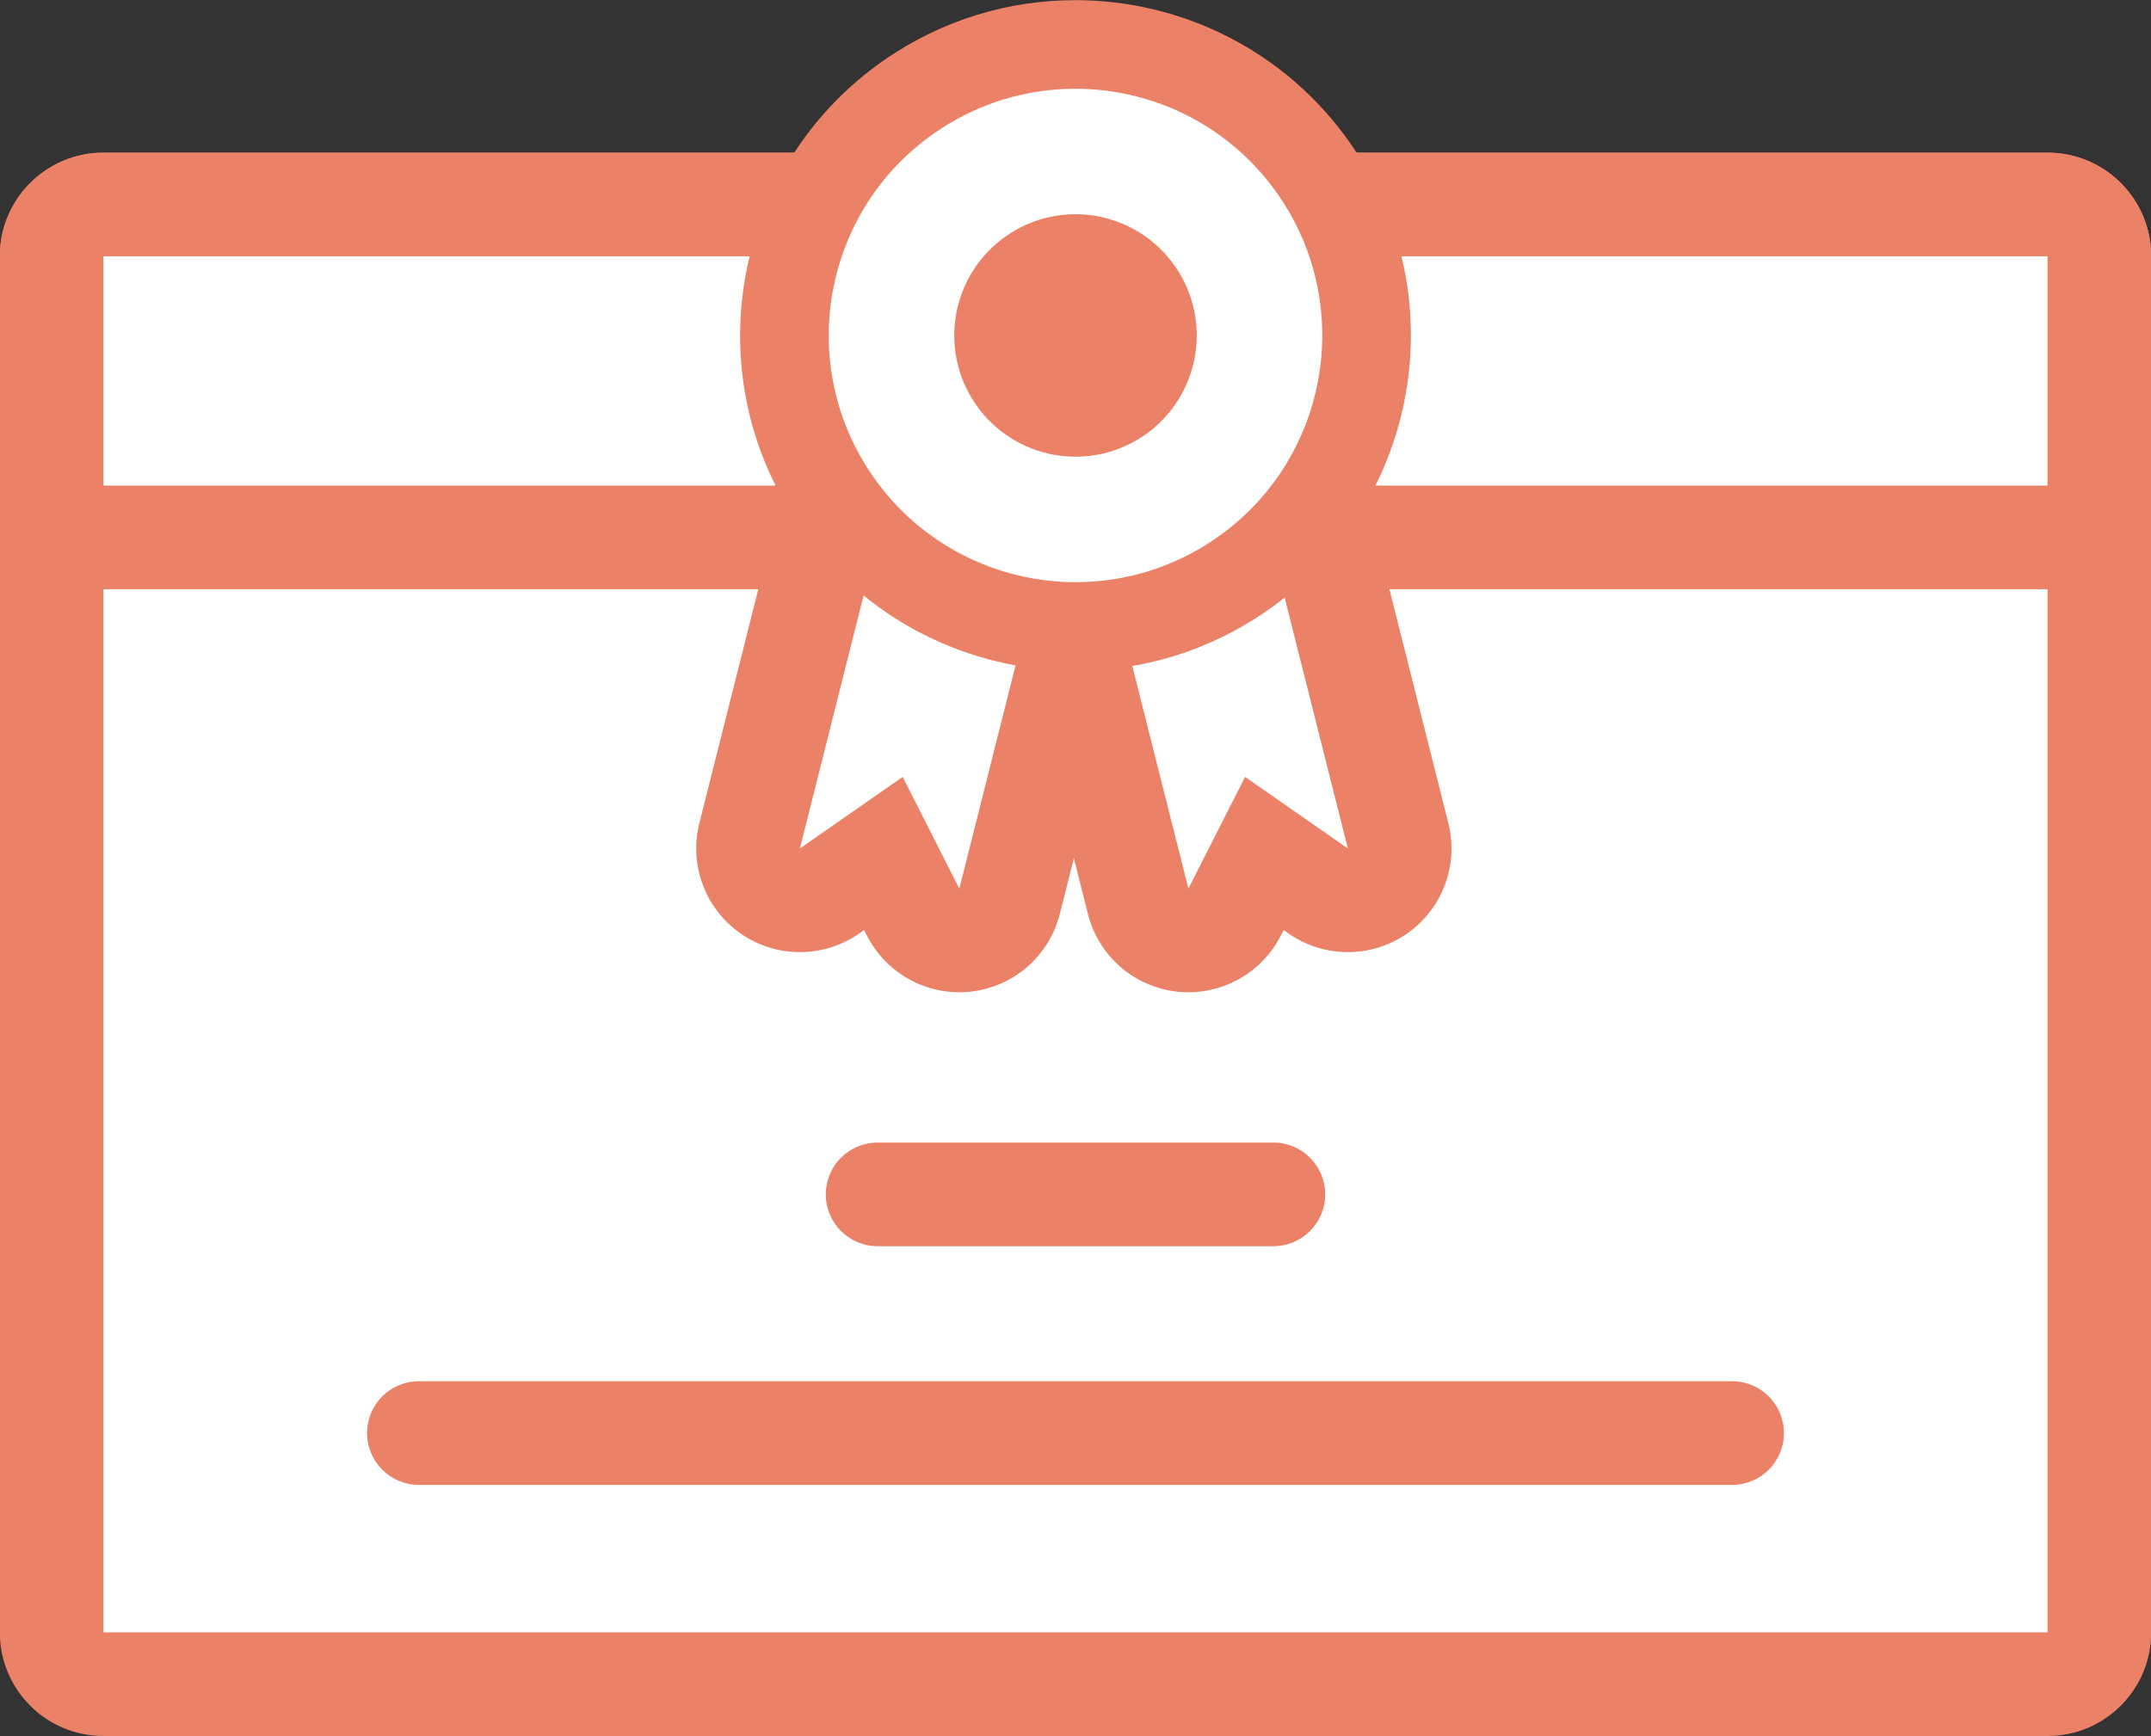
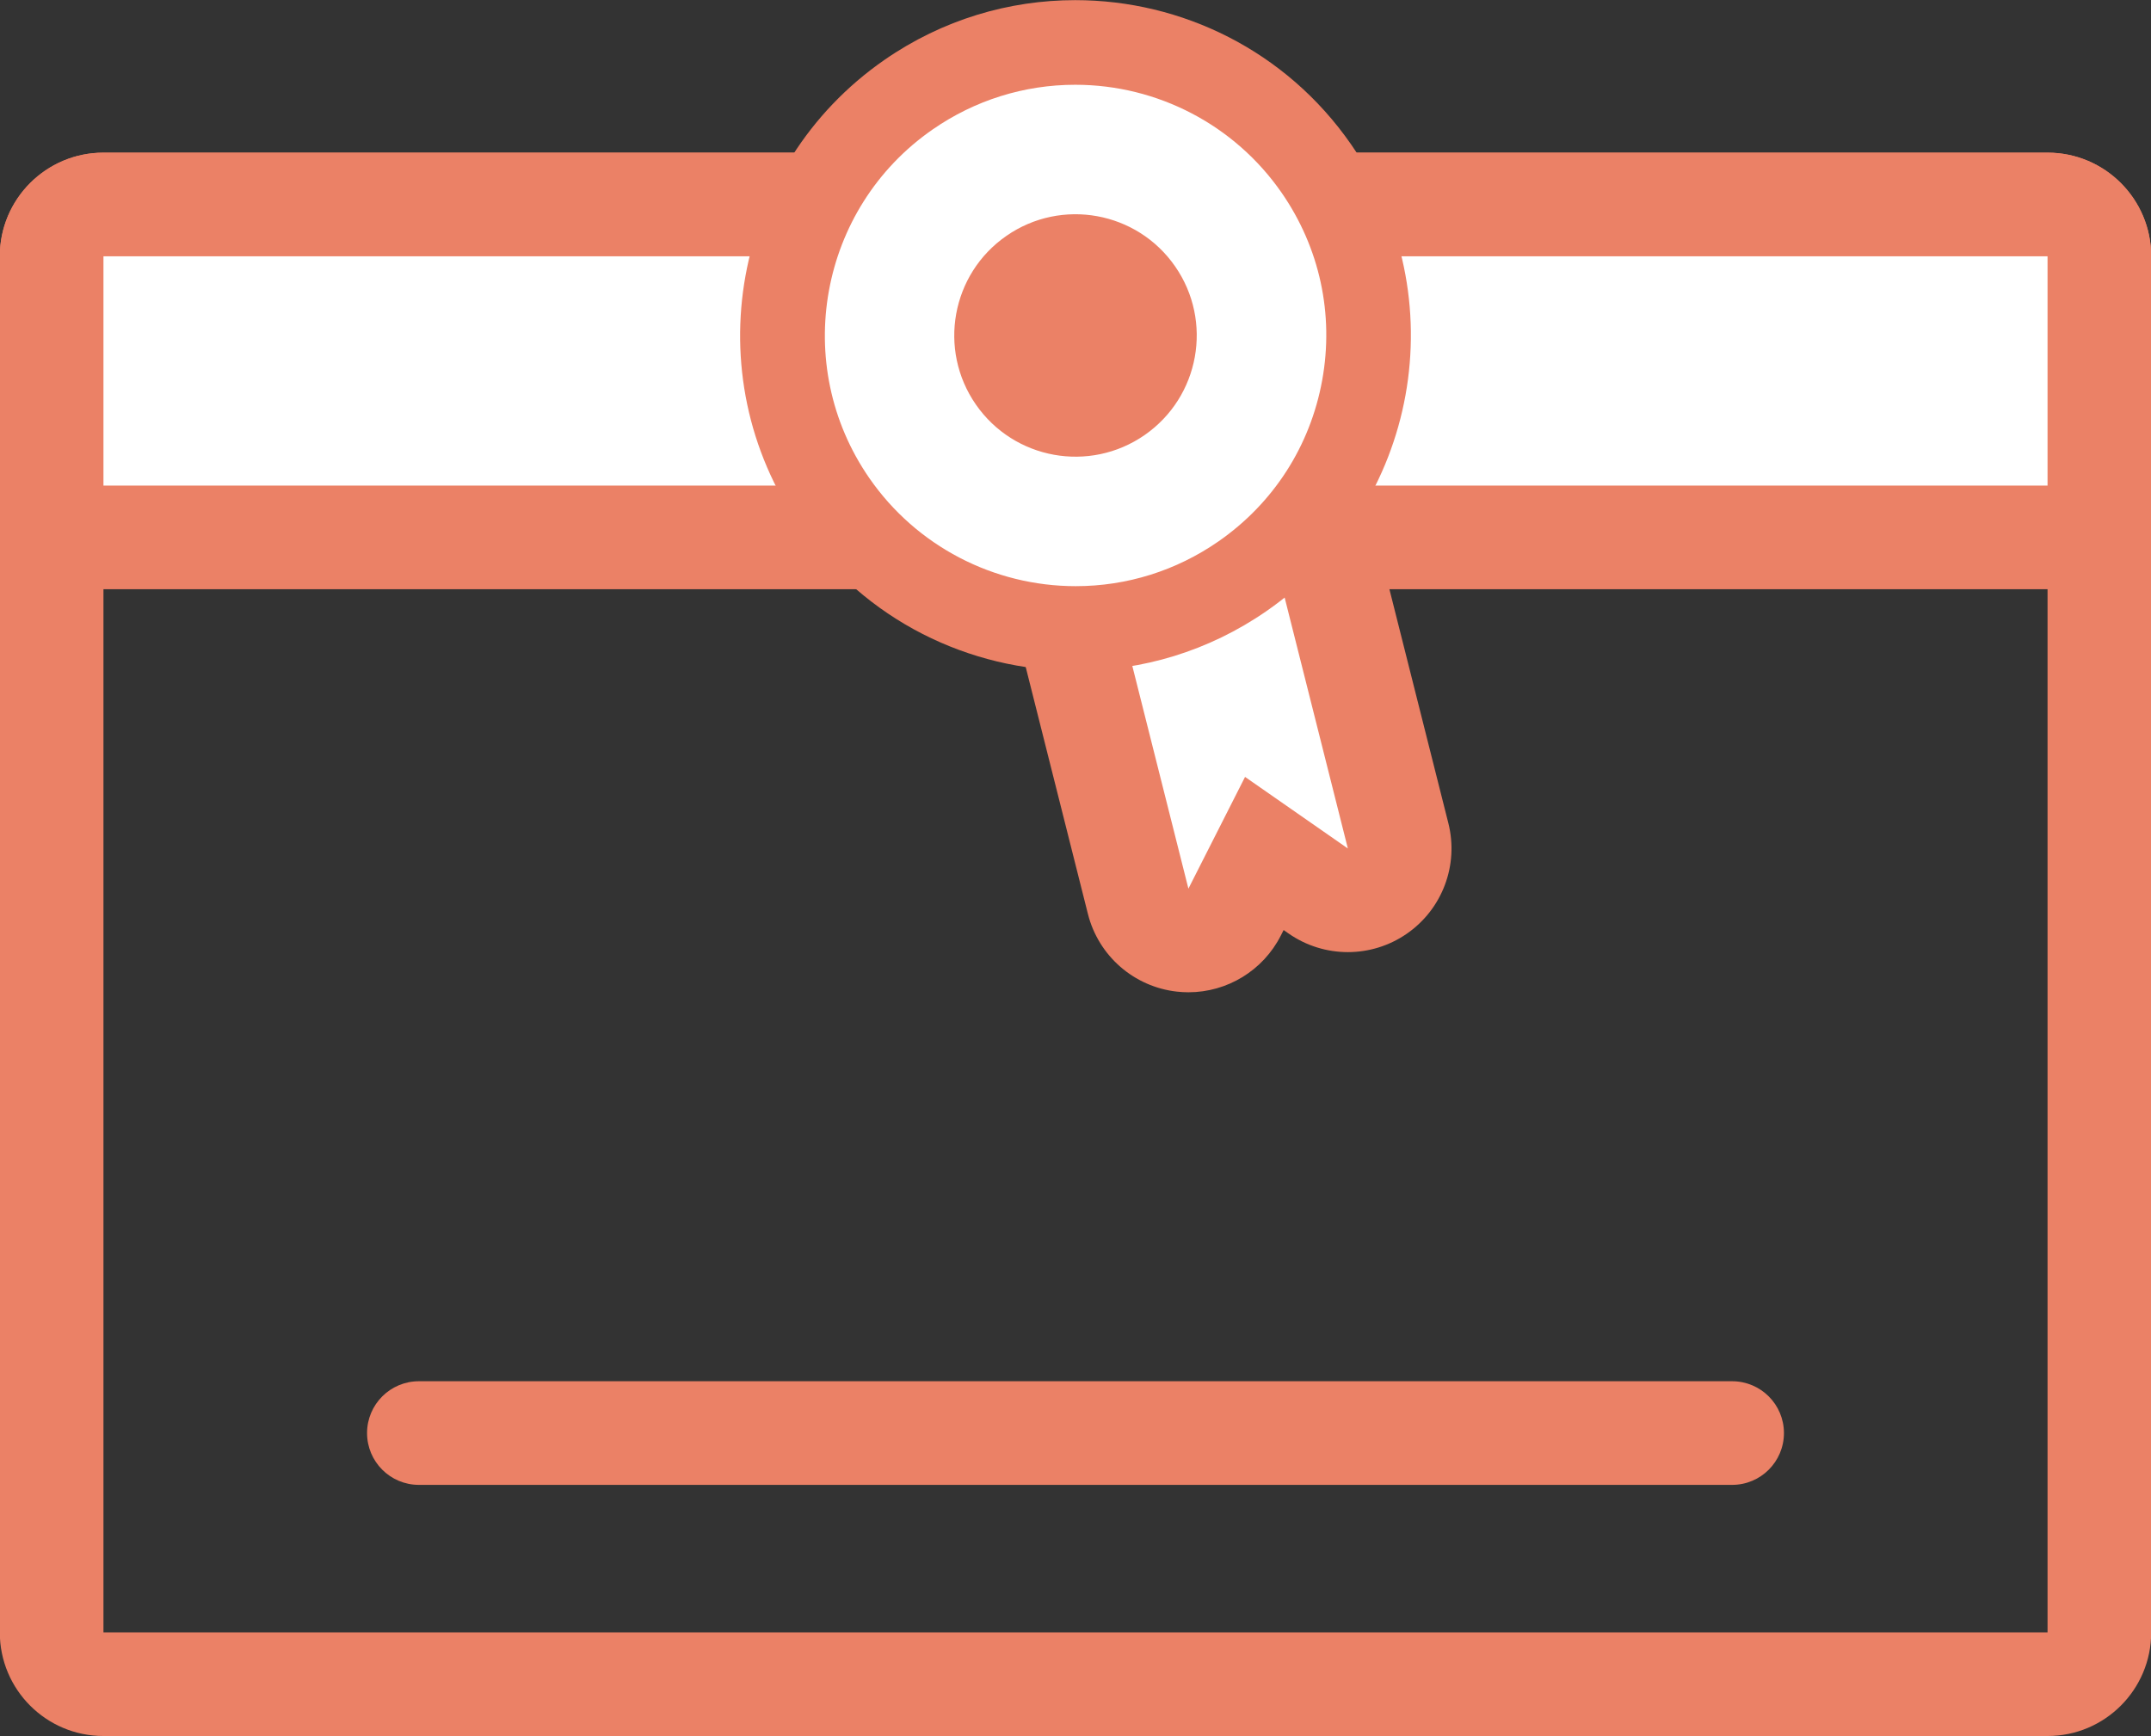
<svg xmlns="http://www.w3.org/2000/svg" fill="#000000" height="217.8" preserveAspectRatio="xMidYMid meet" version="1" viewBox="77.7 110.2 269.8 217.8" width="269.8" zoomAndPan="magnify">
  <rect x="77.7" y="110.2" width="269.8" height="217.8" fill="#333333" stroke="none" />
  <g id="change1_3">
-     <path d="M90.676,321.483c-3.59,0-6.5-2.91-6.5-6.5V142.352c0-3.59,2.91-6.5,6.5-6.5h243.848 c3.59,0,6.5,2.91,6.5,6.5v172.631c0,3.59-2.91,6.5-6.5,6.5H90.676z" fill="#ffffff" />
-   </g>
+     </g>
  <g id="change2_4">
    <path d="M334.524,142.351v172.632H90.676V142.351H334.524 M334.524,129.351H90.676c-7.18,0-13,5.82-13,13v172.632 c0,7.18,5.82,13,13,13h243.848c7.18,0,13-5.82,13-13V142.351C347.524,135.172,341.704,129.351,334.524,129.351L334.524,129.351 z" fill="#eb8166" />
  </g>
  <g id="change1_4">
    <path d="M90.677,177.615c-3.59,0-6.5-2.91-6.5-6.5v-28.763c0-3.59,2.91-6.5,6.5-6.5h243.848 c3.59,0,6.5,2.91,6.5,6.5v28.763c0,3.59-2.91,6.5-6.5,6.5H90.677z" fill="#ffffff" />
  </g>
  <g id="change2_5">
    <path d="M334.524,142.351v28.763H90.676v-28.763H334.524 M334.524,129.351H90.676c-7.18,0-13,5.82-13,13v28.763 c0,7.18,5.82,13,13,13h243.848c7.18,0,13-5.82,13-13v-28.763C347.524,135.172,341.704,129.351,334.524,129.351L334.524,129.351z" fill="#eb8166" />
  </g>
  <g>
    <g id="change1_1">
-       <path d="M198.025,228.18c-2.428,0-4.681-1.36-5.796-3.562l-3.725-7.35l-6.763,4.708 c-1.115,0.777-2.415,1.166-3.714,1.166c-1.292,0-2.583-0.384-3.695-1.152c-2.23-1.542-3.271-4.306-2.607-6.935l13.083-51.944 c0.421-1.672,1.488-3.108,2.969-3.992c1.016-0.607,2.17-0.92,3.334-0.92c0.531,0,1.064,0.065,1.588,0.197l19.999,5.037 c3.48,0.877,5.592,4.41,4.715,7.891l-13.083,51.944c-0.662,2.629-2.887,4.572-5.582,4.873 C198.507,228.167,198.265,228.18,198.025,228.18z" fill="#ffffff" />
-     </g>
+       </g>
    <g id="change2_1">
-       <path d="M191.112,164.699l19.999,5.037l-13.083,51.944l-7.104-14.016l-12.895,8.979L191.112,164.699 M191.102,151.696c-5.816,0-11.111,3.931-12.597,9.828l-13.083,51.944c-1.324,5.259,0.755,10.787,5.216,13.87 c2.224,1.537,4.807,2.305,7.39,2.305c2.599,0,5.196-0.777,7.428-2.331l0.628-0.438l0.346,0.683 c2.231,4.402,6.736,7.123,11.591,7.123c0.479,0,0.962-0.026,1.447-0.081c5.39-0.602,9.839-4.486,11.164-9.744l13.083-51.944 c0.842-3.344,0.321-6.885-1.447-9.844c-1.769-2.96-4.641-5.095-7.984-5.938l-19.999-5.037 C193.222,151.824,192.153,151.696,191.102,151.696L191.102,151.696z" fill="#eb8166" />
-     </g>
+       </g>
    <g>
      <g id="change1_2">
        <path d="M226.766,228.18c-0.239,0-0.48-0.013-0.723-0.04c-2.695-0.301-4.92-2.243-5.582-4.873l-13.083-51.944 c-0.877-3.481,1.234-7.014,4.715-7.891l19.999-5.037c0.523-0.132,1.057-0.197,1.588-0.197c1.164,0,2.318,0.313,3.334,0.92 c1.48,0.884,2.548,2.32,2.969,3.992l13.083,51.944c0.663,2.629-0.377,5.394-2.607,6.935c-1.112,0.768-2.404,1.152-3.695,1.152 c-1.299,0-2.598-0.389-3.714-1.166l-6.763-4.708l-3.725,7.35C231.446,226.82,229.193,228.18,226.766,228.18z" fill="#ffffff" />
      </g>
      <g id="change2_2">
        <path d="M233.679,164.699l13.083,51.944l-12.895-8.979l-7.104,14.016l-13.083-51.944L233.679,164.699 M233.689,151.696c-1.051,0-2.119,0.128-3.185,0.397l-19.999,5.037c-3.343,0.842-6.215,2.978-7.984,5.938 c-1.769,2.959-2.289,6.5-1.447,9.844l13.083,51.944c1.325,5.259,5.774,9.143,11.164,9.744 c0.484,0.054,0.968,0.081,1.447,0.081c4.855,0,9.36-2.721,11.591-7.123l0.346-0.683l0.628,0.438 c2.231,1.554,4.83,2.331,7.428,2.331c2.583,0,5.166-0.768,7.39-2.305c4.461-3.083,6.541-8.612,5.216-13.87l-13.083-51.944 C244.8,155.627,239.505,151.696,233.689,151.696L233.689,151.696z" fill="#eb8166" />
      </g>
    </g>
    <g>
      <g id="change1_5">
        <path d="M212.638,187.853c-11.679-0.001-22.616-5.72-29.261-15.299c-5.414-7.806-7.464-17.253-5.772-26.601 s6.922-17.477,14.728-22.891c5.984-4.151,12.98-6.345,20.23-6.345c11.678,0,22.616,5.719,29.261,15.299 c5.414,7.806,7.464,17.253,5.772,26.601s-6.922,17.477-14.728,22.891C226.884,185.658,219.888,187.853,212.638,187.853 C212.639,187.853,212.639,187.853,212.638,187.853z" fill="#ffffff" />
      </g>
      <g id="change2_7">
        <path d="M212.563,123.217c9.547,0,18.489,4.675,23.919,12.504c9.133,13.168,5.85,31.313-7.318,40.446 c-4.892,3.393-10.606,5.186-16.527,5.186c-9.547,0-18.489-4.674-23.919-12.504c-9.133-13.168-5.851-31.312,7.318-40.445 C200.928,125.01,206.643,123.217,212.563,123.217 M212.563,110.217c-8.271,0-16.625,2.433-23.936,7.503 c-19.089,13.24-23.831,39.447-10.591,58.537c8.168,11.778,21.276,18.095,34.601,18.095c8.271,0,16.625-2.433,23.936-7.503 c19.089-13.24,23.831-39.448,10.592-58.537C238.996,116.534,225.888,110.217,212.563,110.217L212.563,110.217z" fill="#eb8166" />
      </g>
      <g id="change1_6">
        <path d="M212.628,183.735c-10.323,0-19.994-5.058-25.869-13.528c-9.882-14.25-6.329-33.881,7.919-43.763 c5.292-3.67,11.479-5.61,17.896-5.61c10.322,0,19.992,5.057,25.868,13.528c4.787,6.902,6.6,15.256,5.104,23.522 c-1.496,8.266-6.121,15.454-13.023,20.241C225.231,181.795,219.044,183.735,212.628,183.735 C212.628,183.735,212.628,183.735,212.628,183.735z" fill="#ffffff" />
      </g>
      <g id="change2_8">
-         <path d="M212.573,121.334c9.804,0,19.447,4.648,25.458,13.313c9.741,14.045,6.252,33.327-7.793,43.067 c-5.379,3.731-11.524,5.521-17.61,5.521c-9.803,0-19.447-4.648-25.458-13.313c-9.741-14.044-6.252-33.326,7.793-43.067 C200.342,123.124,206.488,121.334,212.573,121.334 M212.573,120.334c-6.518,0-12.805,1.971-18.18,5.699 c-7.012,4.864-11.711,12.166-13.23,20.564c-1.519,8.397,0.322,16.883,5.186,23.895c5.969,8.606,15.793,13.743,26.279,13.743 c6.518,0,12.805-1.971,18.18-5.699c7.012-4.863,11.711-12.166,13.23-20.563c1.519-8.397-0.322-16.884-5.186-23.896 C232.884,125.472,223.06,120.334,212.573,120.334L212.573,120.334z" fill="#eb8166" />
-       </g>
+         </g>
      <g id="change2_3">
        <path d="M203.934,139.789c-6.901,4.786-8.615,14.261-3.829,21.162c4.786,6.901,14.261,8.615,21.162,3.829 s8.615-14.261,3.829-21.162C220.309,136.717,210.835,135.003,203.934,139.789z" fill="#eb8166" />
      </g>
    </g>
  </g>
  <g fill="#eb8166" id="change2_6">
-     <path d="M237.421,266.537h-49.642c-3.59,0-6.5-2.91-6.5-6.5s2.91-6.5,6.5-6.5h49.642c3.59,0,6.5,2.91,6.5,6.5 S241.011,266.537,237.421,266.537z" fill="inherit" />
    <path d="M294.96,296.478H130.24c-3.59,0-6.5-2.91-6.5-6.5s2.91-6.5,6.5-6.5h164.72c3.59,0,6.5,2.91,6.5,6.5 S298.55,296.478,294.96,296.478z" fill="inherit" />
  </g>
</svg>